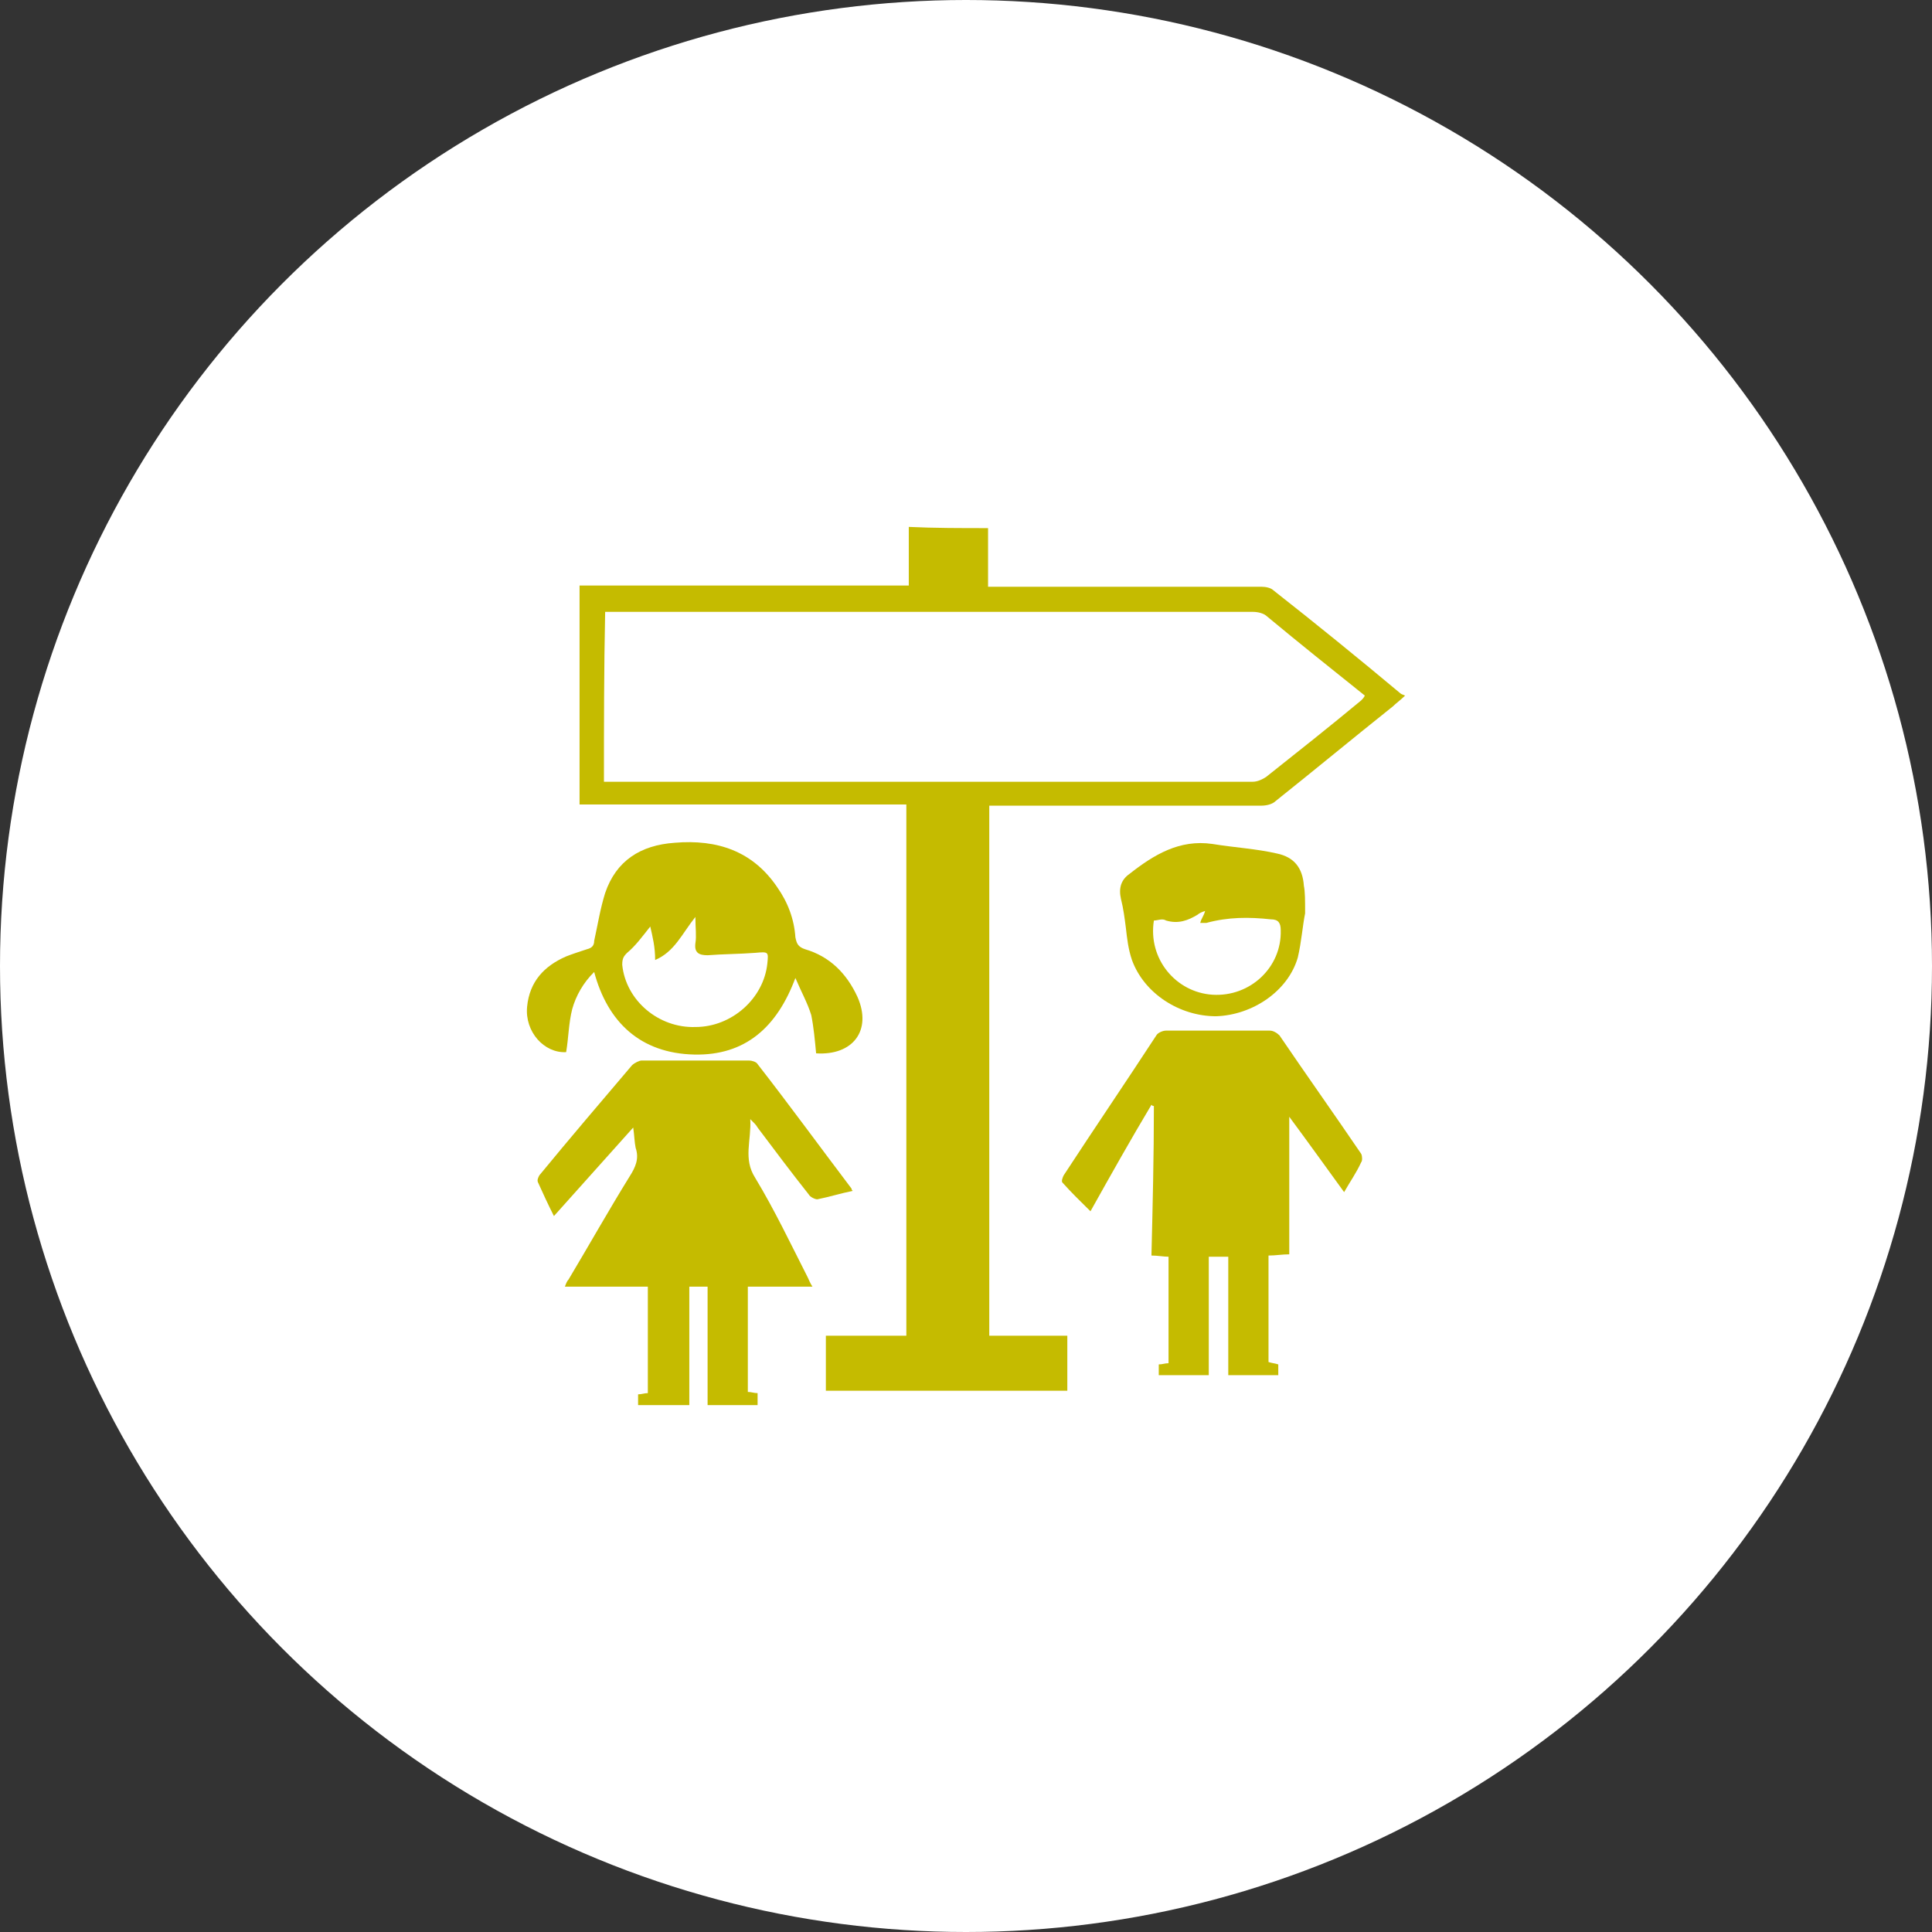
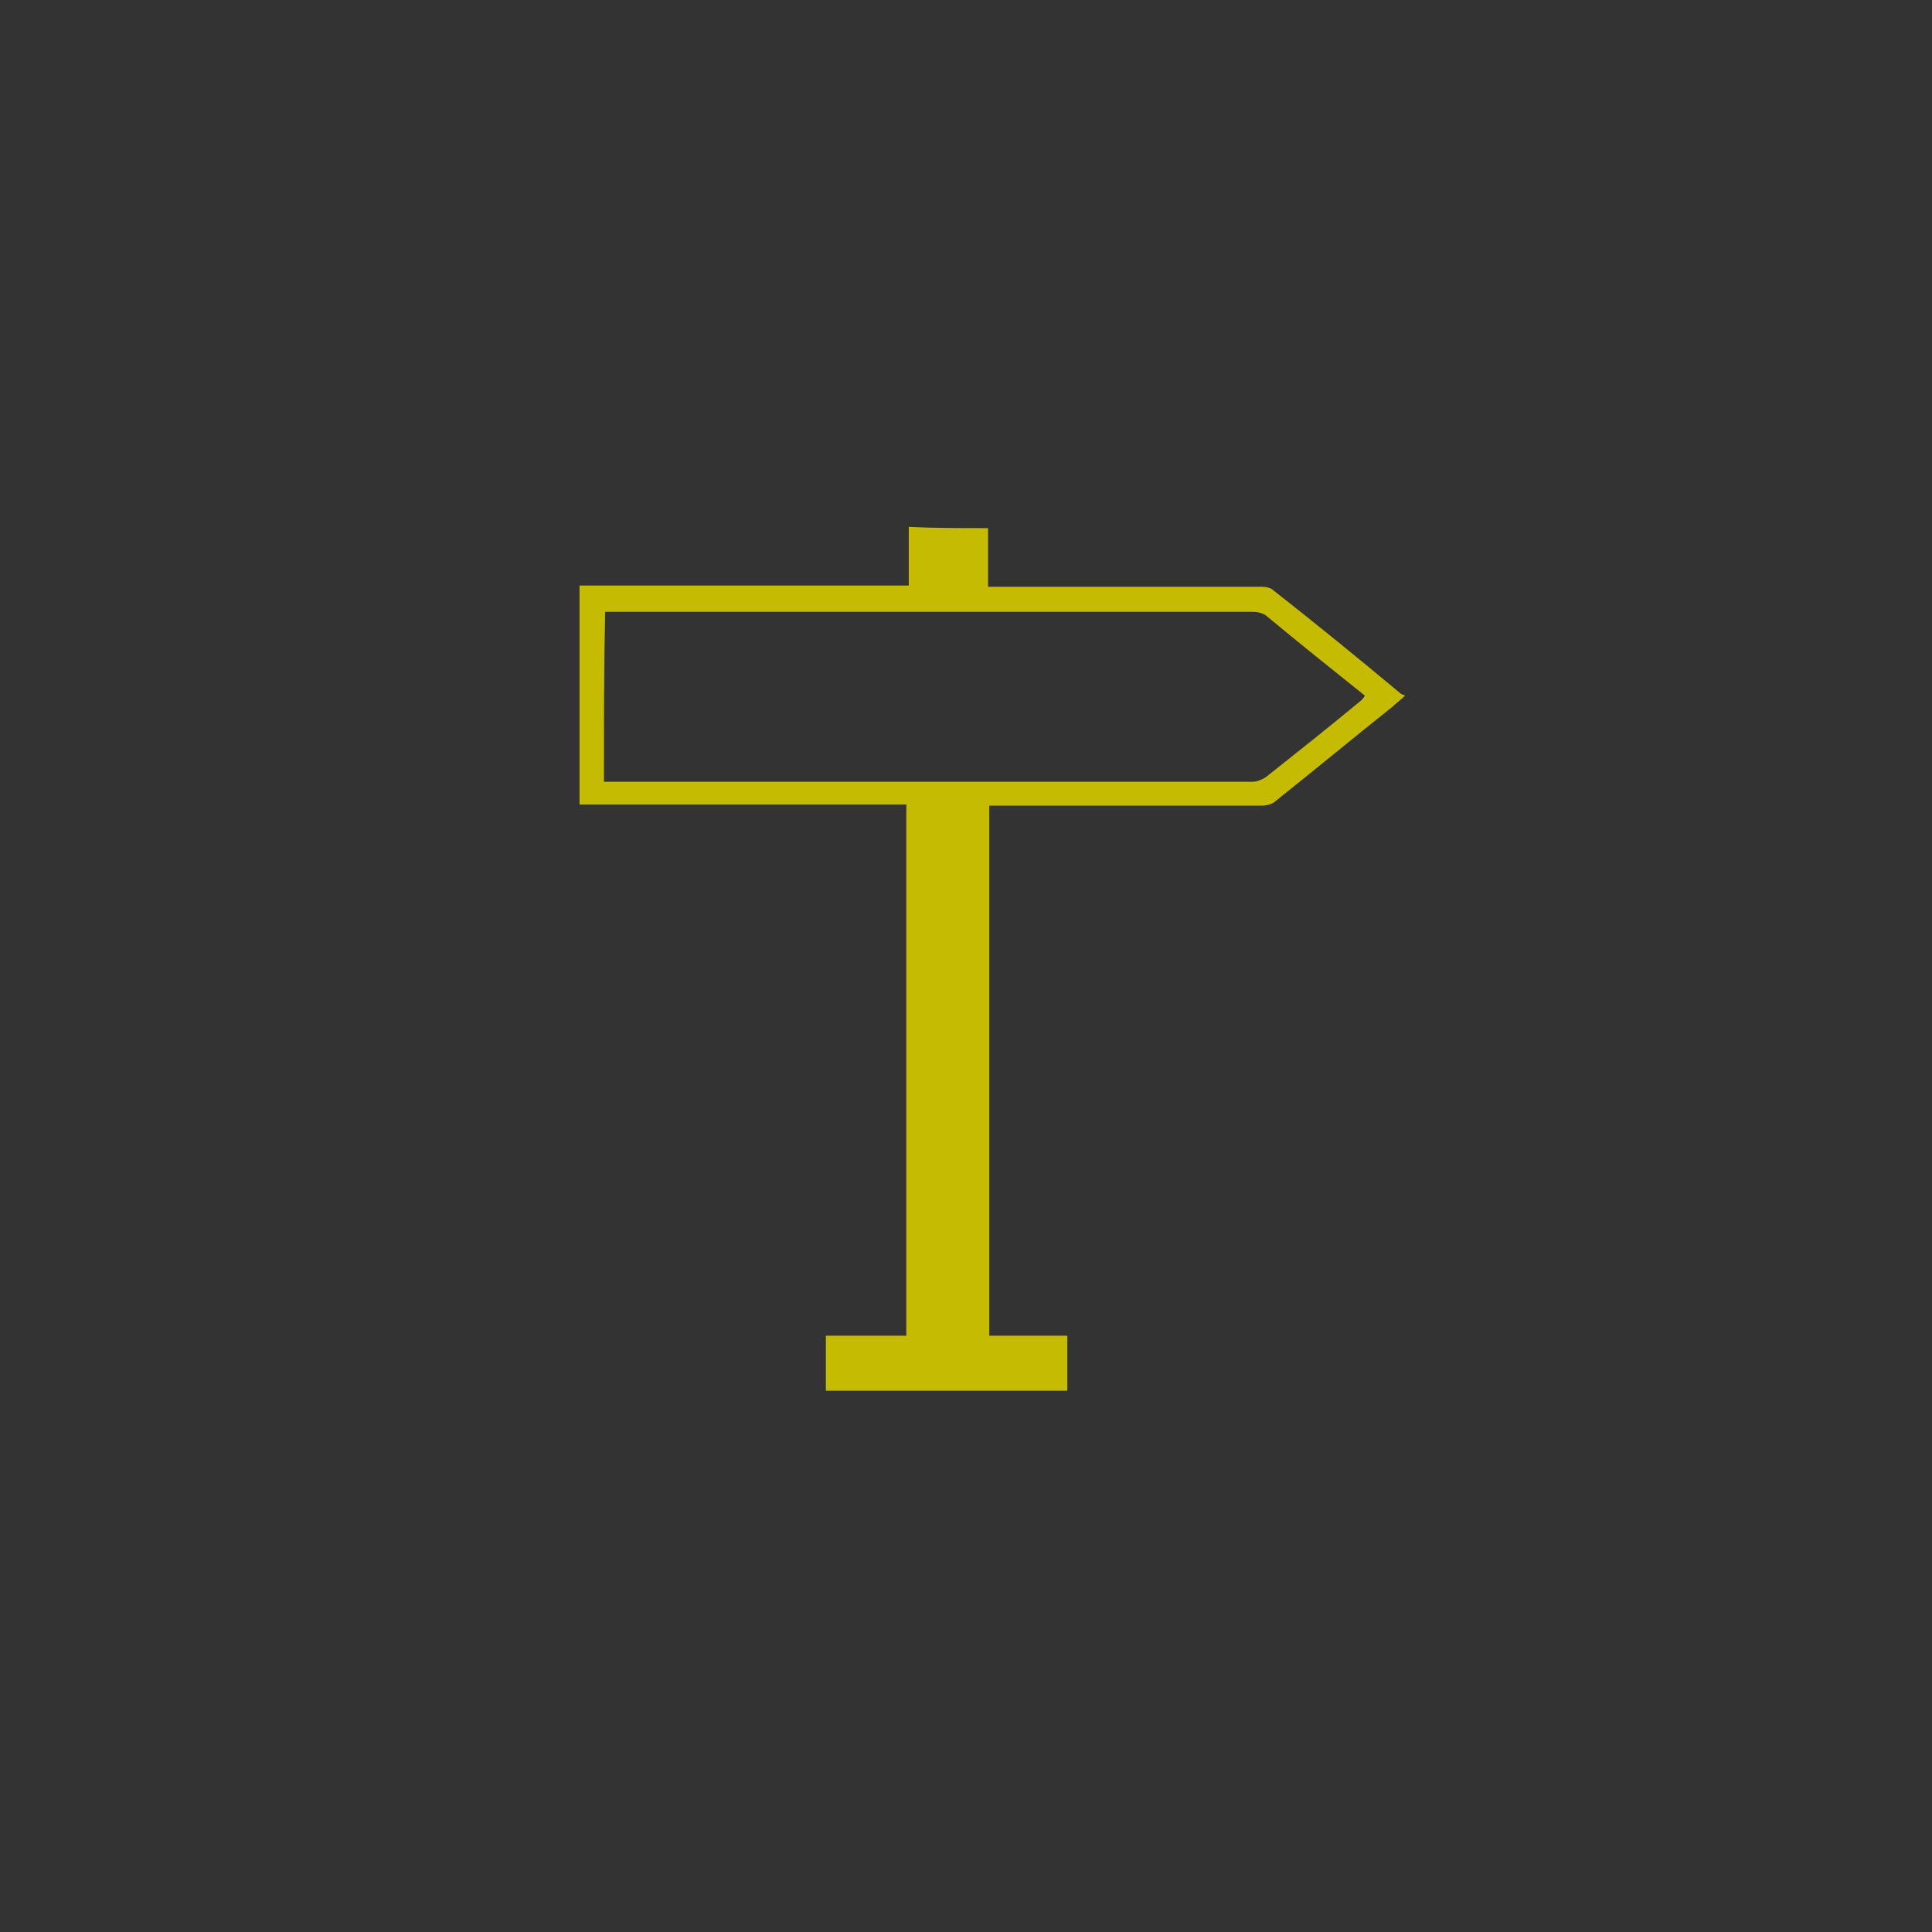
<svg xmlns="http://www.w3.org/2000/svg" width="88" height="88" viewBox="0 0 88 88" fill="none">
  <rect x="0" y="0" width="88" height="88" fill="#333333" stroke="none" />
-   <circle cx="44" cy="44" r="44" fill="white" />
  <path d="M45.005 24.055C45.005 24.926 45.005 25.798 45.005 26.725C45.227 26.725 45.449 26.725 45.671 26.725C49.614 26.725 53.502 26.725 57.446 26.725C57.668 26.725 57.89 26.779 58.001 26.888C59.945 28.414 61.889 29.995 63.778 31.575C63.833 31.629 63.889 31.629 64 31.684C63.778 31.902 63.611 32.011 63.445 32.174C61.667 33.591 59.89 35.063 58.112 36.48C57.946 36.643 57.668 36.697 57.446 36.697C53.502 36.697 49.503 36.697 45.56 36.697C45.393 36.697 45.227 36.697 45.06 36.697C45.06 44.763 45.06 52.774 45.06 60.839C46.226 60.839 47.393 60.839 48.615 60.839C48.615 61.711 48.615 62.529 48.615 63.346C44.949 63.346 41.283 63.346 37.617 63.346C37.617 62.529 37.617 61.711 37.617 60.839C38.839 60.839 40.061 60.839 41.283 60.839C41.283 52.774 41.283 44.708 41.283 36.643C36.284 36.643 31.341 36.643 26.398 36.643C26.398 33.319 26.398 29.995 26.398 26.67C31.397 26.67 36.34 26.67 41.394 26.67C41.394 25.744 41.394 24.872 41.394 24C42.561 24.055 43.782 24.055 45.005 24.055ZM27.509 35.608C27.675 35.608 27.786 35.608 27.897 35.608C37.617 35.608 47.337 35.608 57.057 35.608C57.279 35.608 57.502 35.499 57.668 35.39C59.112 34.245 60.556 33.101 62.001 31.902C62.056 31.847 62.112 31.793 62.167 31.684C60.667 30.485 59.168 29.286 57.724 28.087C57.557 27.924 57.279 27.869 57.057 27.869C47.393 27.869 37.728 27.869 28.064 27.869C27.897 27.869 27.786 27.869 27.564 27.869C27.509 30.485 27.509 32.992 27.509 35.608Z" fill="#C5BB00" />
-   <path d="M34.063 63.401C34.229 63.401 34.34 63.455 34.507 63.455C34.507 63.618 34.507 63.782 34.507 64C33.729 64 33.007 64 32.23 64C32.23 62.202 32.23 60.403 32.23 58.605C31.952 58.605 31.674 58.605 31.397 58.605C31.397 60.403 31.397 62.202 31.397 64C30.619 64 29.841 64 29.064 64C29.064 63.837 29.064 63.673 29.064 63.51C29.23 63.51 29.341 63.455 29.508 63.455C29.508 61.875 29.508 60.24 29.508 58.605C28.286 58.605 27.009 58.605 25.731 58.605C25.787 58.441 25.842 58.332 25.898 58.278C26.842 56.697 27.731 55.117 28.675 53.591C28.953 53.155 29.119 52.774 28.953 52.283C28.897 52.011 28.897 51.738 28.842 51.357C27.62 52.719 26.453 54.027 25.231 55.39C24.954 54.845 24.732 54.354 24.509 53.864C24.454 53.755 24.509 53.646 24.565 53.537C25.953 51.847 27.398 50.158 28.786 48.523C28.897 48.414 29.119 48.305 29.23 48.305C30.841 48.305 32.507 48.305 34.118 48.305C34.229 48.305 34.451 48.36 34.507 48.469C35.951 50.322 37.34 52.229 38.784 54.136C38.784 54.136 38.784 54.191 38.839 54.245C38.284 54.354 37.784 54.518 37.228 54.627C37.117 54.627 36.895 54.518 36.84 54.409C36.062 53.428 35.285 52.392 34.507 51.357C34.451 51.248 34.34 51.139 34.174 50.975C34.229 51.956 33.84 52.774 34.396 53.646C35.285 55.117 36.007 56.643 36.784 58.169C36.84 58.278 36.895 58.441 37.006 58.605C36.007 58.605 35.062 58.605 34.063 58.605C34.063 60.131 34.063 61.766 34.063 63.401Z" fill="#C5BB00" />
-   <path d="M61.223 54.3C60.39 53.155 59.612 52.065 58.724 50.867C58.724 53.046 58.724 55.063 58.724 57.133C58.39 57.133 58.112 57.188 57.779 57.188C57.779 58.823 57.779 60.403 57.779 62.038C57.946 62.093 58.057 62.093 58.224 62.147C58.224 62.311 58.224 62.474 58.224 62.638C57.446 62.638 56.724 62.638 55.946 62.638C55.946 60.839 55.946 59.041 55.946 57.242C55.669 57.242 55.391 57.242 55.058 57.242C55.058 59.041 55.058 60.839 55.058 62.638C54.28 62.638 53.502 62.638 52.78 62.638C52.78 62.474 52.78 62.311 52.78 62.147C52.947 62.147 53.058 62.093 53.225 62.093C53.225 60.458 53.225 58.877 53.225 57.242C53.003 57.242 52.725 57.188 52.447 57.188C52.503 54.899 52.558 52.665 52.558 50.376C52.503 50.376 52.503 50.376 52.447 50.322C51.503 51.902 50.614 53.482 49.67 55.172C49.226 54.736 48.781 54.3 48.393 53.864C48.337 53.809 48.393 53.646 48.448 53.537C49.837 51.411 51.281 49.286 52.669 47.161C52.725 47.052 52.947 46.943 53.114 46.943C54.669 46.943 56.28 46.943 57.835 46.943C58.001 46.943 58.168 47.052 58.279 47.161C59.501 48.959 60.779 50.758 62.001 52.556C62.056 52.665 62.056 52.883 62.001 52.937C61.778 53.428 61.501 53.809 61.223 54.3Z" fill="#C5BB00" />
-   <path d="M36.229 44.545C35.396 46.779 33.952 48.087 31.619 48.033C29.175 47.978 27.675 46.561 27.064 44.273C26.564 44.763 26.231 45.362 26.064 45.962C25.898 46.616 25.898 47.27 25.787 47.924C24.787 47.978 23.898 46.997 24.009 45.853C24.12 44.709 24.787 44 25.787 43.564C26.064 43.455 26.398 43.346 26.731 43.237C26.953 43.183 27.064 43.074 27.064 42.856C27.231 42.093 27.342 41.384 27.564 40.676C28.064 39.204 29.175 38.496 30.73 38.387C32.674 38.223 34.285 38.768 35.396 40.403C35.895 41.112 36.173 41.875 36.229 42.692C36.284 42.965 36.34 43.128 36.673 43.237C37.784 43.564 38.562 44.327 39.061 45.417C39.728 46.943 38.839 48.087 37.173 47.978C37.117 47.379 37.062 46.779 36.951 46.234C36.784 45.689 36.507 45.199 36.229 44.545ZM29.619 42.202C29.23 42.692 28.953 43.074 28.564 43.401C28.397 43.564 28.342 43.673 28.342 43.946C28.508 45.58 30.008 46.834 31.674 46.779C33.341 46.779 34.785 45.471 34.951 43.891C35.007 43.346 35.007 43.346 34.396 43.401C33.674 43.455 32.952 43.455 32.23 43.51C31.841 43.51 31.619 43.401 31.674 42.965C31.73 42.638 31.674 42.256 31.674 41.766C31.063 42.529 30.73 43.346 29.841 43.727C29.841 43.128 29.73 42.692 29.619 42.202Z" fill="#C5BB00" />
-   <path d="M59.446 41.602C59.334 42.147 59.279 42.91 59.112 43.618C58.668 45.144 57.057 46.234 55.391 46.289C53.725 46.289 52.114 45.253 51.559 43.727C51.392 43.237 51.336 42.747 51.281 42.256C51.225 41.82 51.17 41.384 51.059 40.948C50.947 40.458 51.059 40.076 51.447 39.804C52.558 38.932 53.725 38.223 55.224 38.441C56.224 38.605 57.224 38.659 58.168 38.877C58.946 39.041 59.334 39.531 59.39 40.349C59.446 40.621 59.446 41.003 59.446 41.602ZM52.558 41.929C52.281 43.673 53.558 45.199 55.224 45.308C56.946 45.417 58.39 44.054 58.335 42.365C58.335 42.038 58.224 41.875 57.89 41.875C56.891 41.766 55.946 41.766 54.947 42.038C54.891 42.038 54.78 42.038 54.669 42.038C54.724 41.82 54.836 41.711 54.891 41.493C54.724 41.548 54.613 41.602 54.558 41.657C54.113 41.929 53.669 42.093 53.114 41.929C52.947 41.82 52.725 41.929 52.558 41.929Z" fill="#C5BB00" />
</svg>